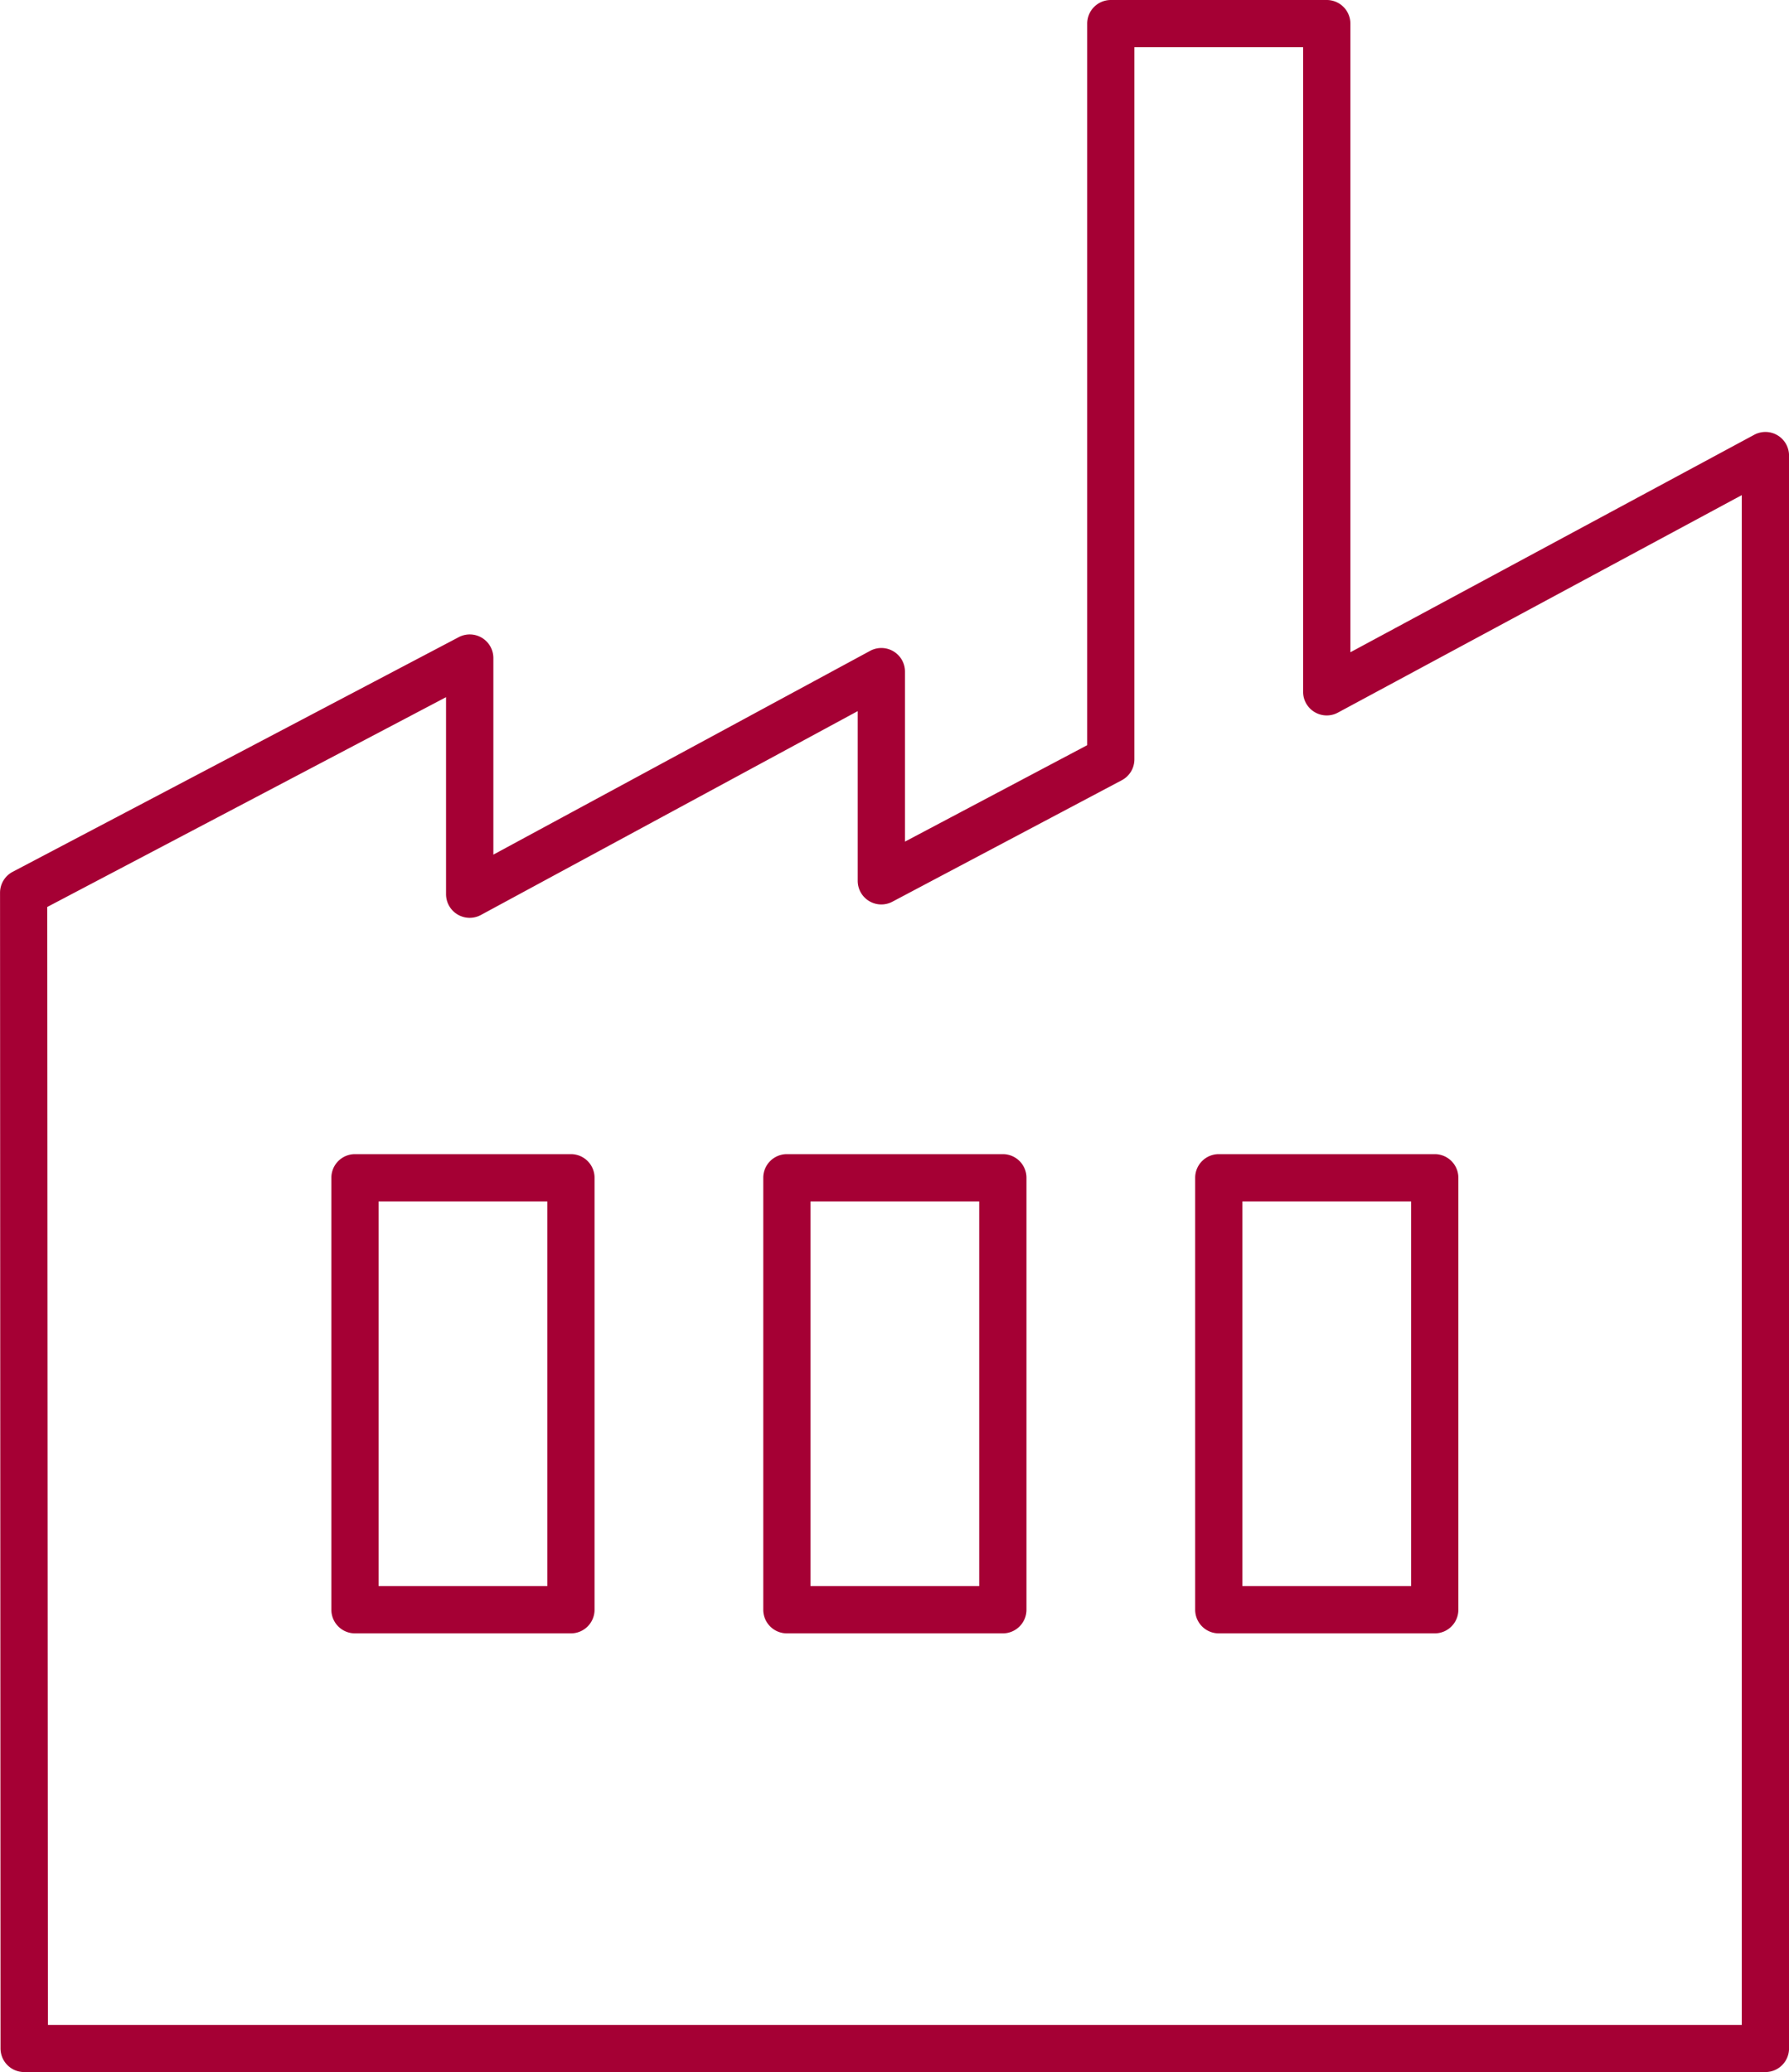
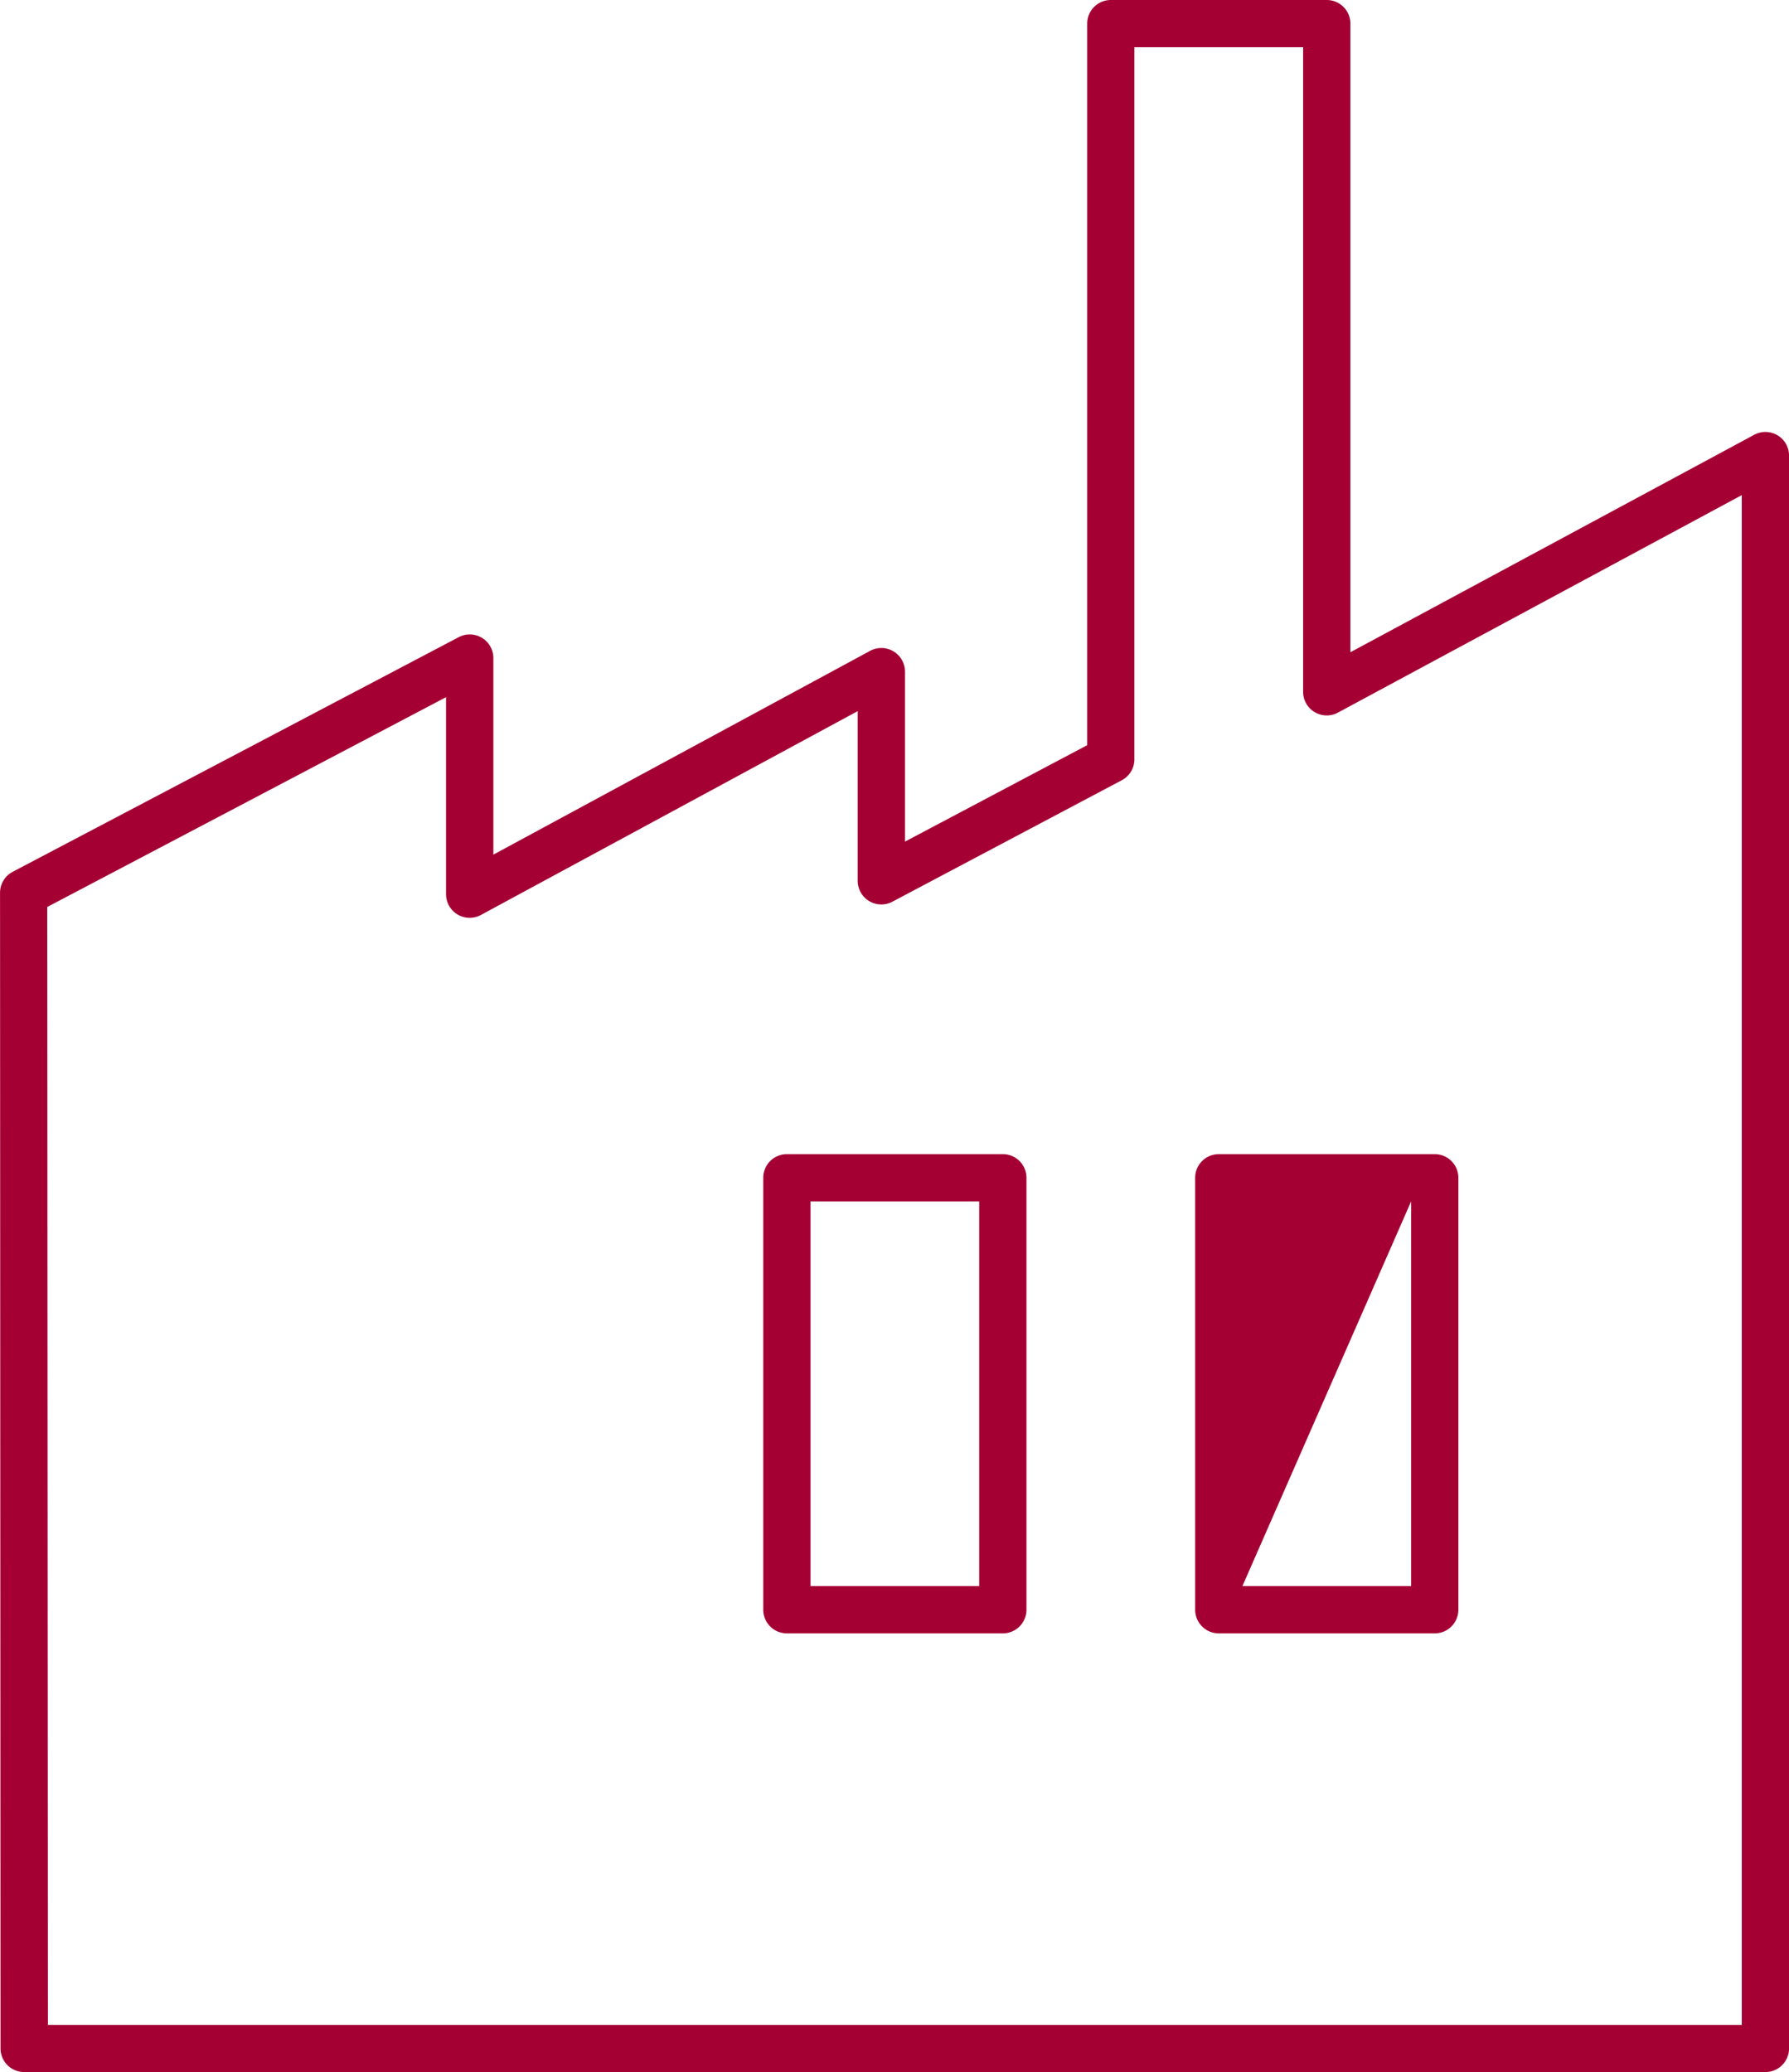
<svg xmlns="http://www.w3.org/2000/svg" id="Group_44035" data-name="Group 44035" width="44.536" height="51.574" viewBox="0 0 44.536 51.574">
  <defs>
    <clipPath id="clip-path">
      <rect id="Rectangle_22875" data-name="Rectangle 22875" width="44.536" height="51.574" fill="none" />
    </clipPath>
  </defs>
  <g id="Group_44034" data-name="Group 44034" clip-path="url(#clip-path)">
    <path id="Path_122035" data-name="Path 122035" d="M43.947,51.574H.6a.588.588,0,0,1-.588-.588L0,22.22A.588.588,0,0,1,.314,21.7l11.105-5.841a.588.588,0,0,1,.862.52v4.893L21.66,16.2a.588.588,0,0,1,.868.517v4.231l4.536-2.4V.588A.588.588,0,0,1,27.652,0h5.376a.588.588,0,0,1,.588.588V16.235l10.053-5.413a.588.588,0,0,1,.867.518V50.986a.588.588,0,0,1-.588.588M1.192,50.4H43.359V12.324L33.306,17.737a.588.588,0,0,1-.867-.518V1.176h-4.2V18.9a.588.588,0,0,1-.313.52l-5.712,3.024a.588.588,0,0,1-.863-.52V17.7l-9.38,5.074a.588.588,0,0,1-.868-.517V17.353L1.175,22.575Z" transform="translate(0.001)" fill="#a50034" />
-     <path id="Path_122036" data-name="Path 122036" d="M55.069,182.927H49.693a.588.588,0,0,1-.588-.588V171.587a.588.588,0,0,1,.588-.588h5.376a.588.588,0,0,1,.588.588v10.752a.588.588,0,0,1-.588.588m-4.788-1.176h4.2v-9.576h-4.2Z" transform="translate(-40.856 -142.272)" fill="#a50034" />
    <path id="Path_122037" data-name="Path 122037" d="M119.069,182.927h-5.376a.588.588,0,0,1-.588-.588V171.587a.588.588,0,0,1,.588-.588h5.376a.588.588,0,0,1,.588.588v10.752a.588.588,0,0,1-.588.588m-4.788-1.176h4.2v-9.576h-4.2Z" transform="translate(-94.104 -142.272)" fill="#a50034" />
-     <path id="Path_122038" data-name="Path 122038" d="M183.069,182.927h-5.376a.588.588,0,0,1-.588-.588V171.587a.588.588,0,0,1,.588-.588h5.376a.588.588,0,0,1,.588.588v10.752a.588.588,0,0,1-.588.588m-4.788-1.176h4.2v-9.576h-4.2Z" transform="translate(-147.352 -142.272)" fill="#a50034" />
+     <path id="Path_122038" data-name="Path 122038" d="M183.069,182.927h-5.376a.588.588,0,0,1-.588-.588V171.587a.588.588,0,0,1,.588-.588h5.376a.588.588,0,0,1,.588.588v10.752a.588.588,0,0,1-.588.588m-4.788-1.176h4.2v-9.576Z" transform="translate(-147.352 -142.272)" fill="#a50034" />
  </g>
</svg>